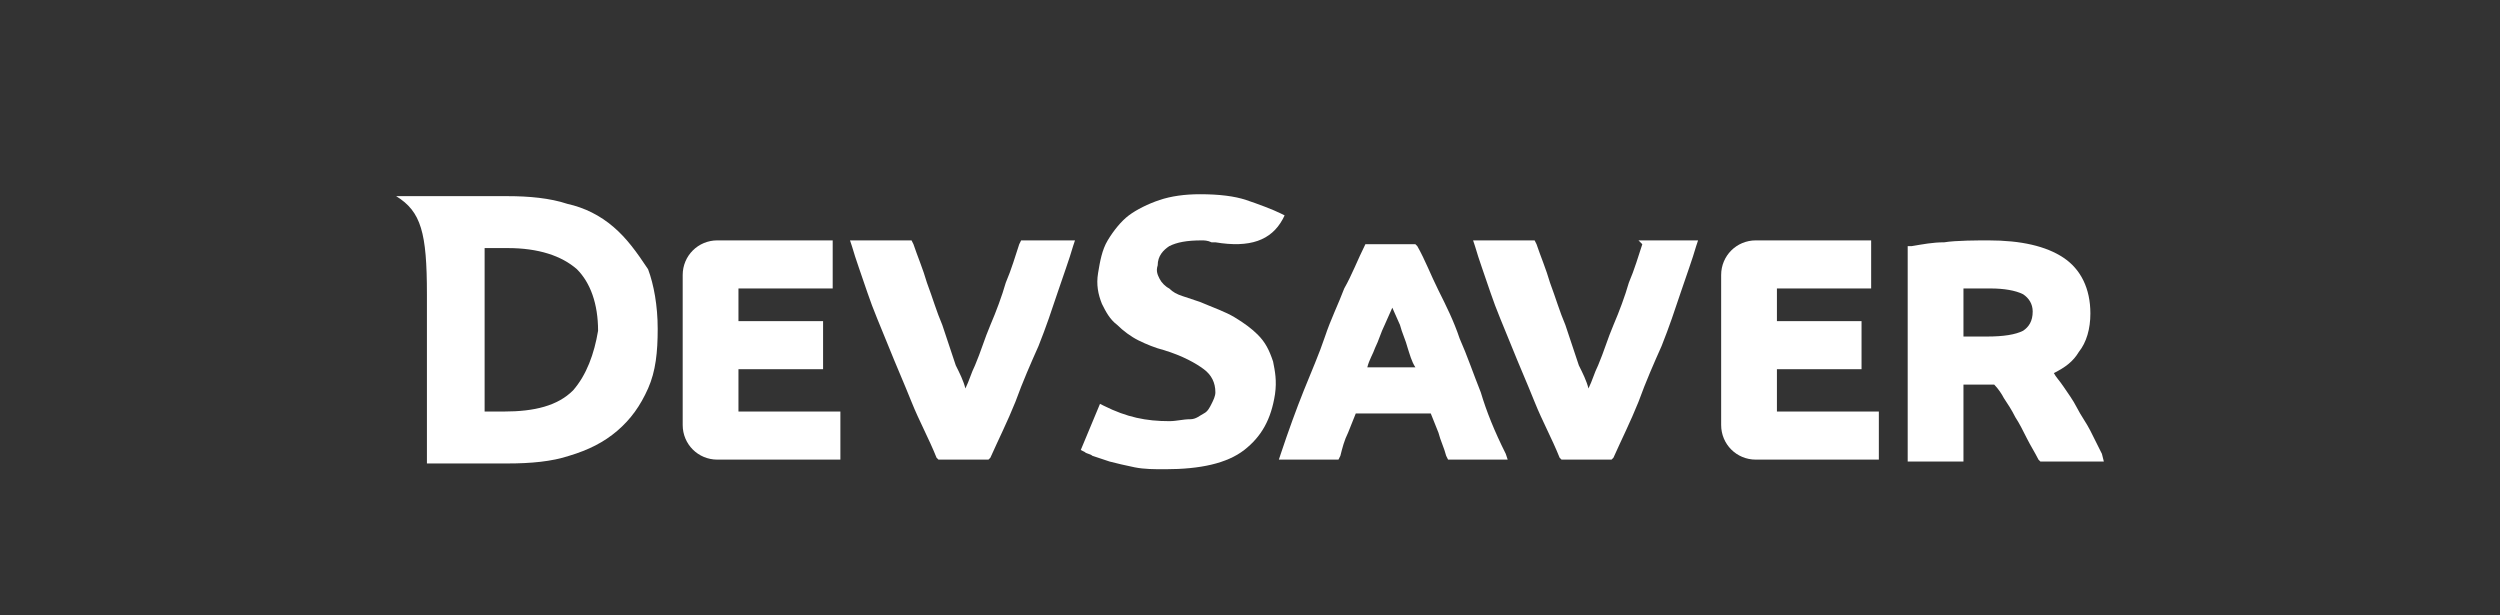
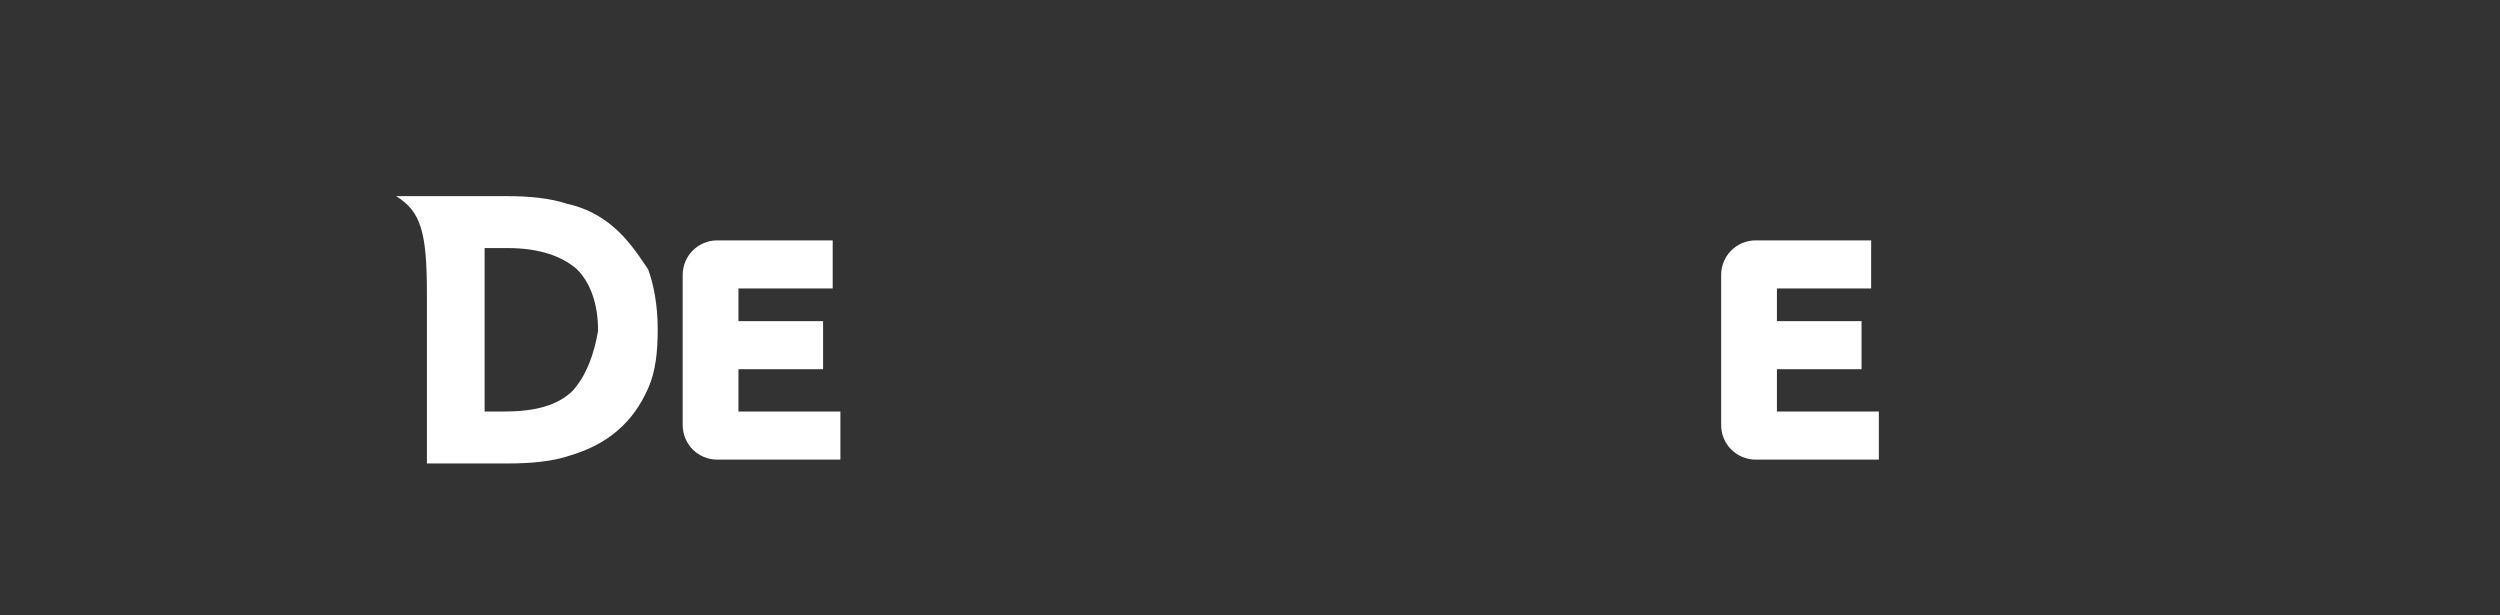
<svg xmlns="http://www.w3.org/2000/svg" version="1.1" id="Layer_1" x="0px" y="0px" viewBox="0 0 130 32" style="enable-background:new 0 0 130 32;" xml:space="preserve">
  <rect x="0" y="0" width="130" height="32" fill="#333333" stroke="none" />
  <style type="text/css">
	.st0{fill:#FFFFFF;}
</style>
  <g>
    <path class="st0" d="M38.4,19.2h4.4v-2.5h-4.4V15h4.9v-2.5h-6c-1,0-1.8,0.8-1.8,1.8v7.8c0,1,0.8,1.8,1.8,1.8h6.4v-2.5h-5.3V19.2z" />
-     <path class="st0" d="M53.1,12.5l-0.1,0.2c-0.2,0.6-0.4,1.3-0.7,2c-0.2,0.7-0.5,1.5-0.8,2.2c-0.3,0.7-0.5,1.4-0.8,2.1   c-0.2,0.4-0.3,0.8-0.5,1.2c-0.1-0.4-0.3-0.8-0.5-1.2l-0.7-2.1c-0.3-0.7-0.5-1.4-0.8-2.2c-0.2-0.7-0.5-1.4-0.7-2l-0.1-0.2h-3.2   l0.1,0.3c0.2,0.7,0.5,1.5,0.8,2.4c0.3,0.9,0.7,1.8,1.1,2.8c0.4,1,0.8,1.9,1.2,2.9c0.4,1,0.9,1.9,1.3,2.9l0.1,0.1h2.6l0.1-0.1   c0.4-0.9,0.9-1.9,1.3-2.9c0.4-1.1,0.8-2,1.2-2.9c0.4-1,0.7-1.9,1-2.8c0.3-0.9,0.6-1.7,0.8-2.4l0.1-0.3H53.1z" />
-     <path class="st0" d="M65.4,17.4c-0.3-0.3-0.7-0.6-1.2-0.9c-0.5-0.3-1.1-0.5-1.8-0.8c-0.3-0.1-0.6-0.2-0.9-0.3   c-0.3-0.1-0.5-0.2-0.7-0.4c-0.2-0.1-0.4-0.3-0.5-0.5c-0.1-0.2-0.2-0.4-0.1-0.7c0-0.5,0.3-0.8,0.6-1c0.4-0.2,0.9-0.3,1.7-0.3   c0.1,0,0.3,0,0.5,0.1l0.2,0c1.8,0.3,2.9-0.1,3.5-1.2l0.1-0.2l-0.2-0.1c-0.4-0.2-1.2-0.5-1.8-0.7c-0.6-0.2-1.4-0.3-2.4-0.3   c-0.8,0-1.5,0.1-2.1,0.3c-0.6,0.2-1.2,0.5-1.6,0.8c-0.4,0.3-0.8,0.8-1.1,1.3c-0.3,0.5-0.4,1.1-0.5,1.7c-0.1,0.6,0,1.1,0.2,1.6   c0.2,0.4,0.4,0.8,0.8,1.1c0.3,0.3,0.7,0.6,1.1,0.8c0.4,0.2,0.9,0.4,1.3,0.5c1,0.3,1.7,0.7,2.1,1c0.4,0.3,0.6,0.7,0.6,1.2   c0,0.2-0.1,0.4-0.2,0.6c-0.1,0.2-0.2,0.4-0.4,0.5c-0.2,0.1-0.4,0.3-0.7,0.3c-0.4,0-0.7,0.1-1.1,0.1c-1.2,0-2.2-0.2-3.4-0.8   l-0.2-0.1l-1,2.4l0.2,0.1c0.1,0.1,0.3,0.1,0.4,0.2c0.3,0.1,0.6,0.2,0.9,0.3c0.4,0.1,0.8,0.2,1.3,0.3c0.5,0.1,1,0.1,1.6,0.1   c1.8,0,3.2-0.3,4.1-1c0.9-0.7,1.4-1.6,1.6-2.9c0.1-0.7,0-1.2-0.1-1.7C66,18.2,65.8,17.8,65.4,17.4z" />
-     <path class="st0" d="M77,20.4c-0.4-1-0.7-1.9-1.1-2.8c-0.3-0.9-0.7-1.7-1.1-2.5c-0.4-0.8-0.7-1.6-1.1-2.3l-0.1-0.1h-2.6L71,12.7   c-0.4,0.8-0.7,1.6-1.1,2.3c-0.3,0.8-0.7,1.6-1,2.5c-0.3,0.9-0.7,1.8-1.1,2.8c-0.4,1-0.8,2.1-1.2,3.3l-0.1,0.3h3.1l0.1-0.2   c0.1-0.4,0.2-0.8,0.4-1.2l0.4-1h3.9l0.4,1c0.1,0.4,0.3,0.8,0.4,1.2l0.1,0.2h3.1l-0.1-0.3C77.7,22.4,77.3,21.4,77,20.4z M71.1,19.1   c0.1-0.4,0.3-0.7,0.4-1c0.2-0.4,0.3-0.8,0.5-1.2l0.4-0.9c0,0,0-0.1,0-0.1c0,0,0,0,0,0.1l0.4,0.9c0.1,0.4,0.3,0.8,0.4,1.2   c0.1,0.3,0.2,0.7,0.4,1H71.1z" />
-     <path class="st0" d="M85.4,12.7c-0.2,0.6-0.4,1.3-0.7,2c-0.2,0.7-0.5,1.5-0.8,2.2c-0.3,0.7-0.5,1.4-0.8,2.1   c-0.2,0.4-0.3,0.8-0.5,1.2c-0.1-0.4-0.3-0.8-0.5-1.2l-0.7-2.1c-0.3-0.7-0.5-1.4-0.8-2.2c-0.2-0.7-0.5-1.4-0.7-2l-0.1-0.2h-3.2   l0.1,0.3c0.2,0.7,0.5,1.5,0.8,2.4c0.3,0.9,0.7,1.8,1.1,2.8c0.4,1,0.8,1.9,1.2,2.9c0.4,1,0.9,1.9,1.3,2.9l0.1,0.1h2.6l0.1-0.1   c0.4-0.9,0.9-1.9,1.3-2.9c0.4-1.1,0.8-2,1.2-2.9c0.4-1,0.7-1.9,1-2.8c0.3-0.9,0.6-1.7,0.8-2.4l0.1-0.3h-3.1L85.4,12.7z" />
    <path class="st0" d="M92.4,19.2h4.4v-2.5h-4.4v-1.7h4.9v-2.5h-6c-1,0-1.8,0.8-1.8,1.8v7.8c0,1,0.8,1.8,1.8,1.8h6.4v-2.5h-5.3V19.2z   " />
-     <path class="st0" d="M109.3,23.6c-0.2-0.4-0.4-0.8-0.6-1.2c-0.2-0.4-0.5-0.8-0.7-1.2c-0.2-0.4-0.5-0.8-0.7-1.1   c-0.2-0.3-0.4-0.5-0.5-0.7c0.6-0.3,1-0.6,1.3-1.1c0.4-0.5,0.6-1.2,0.6-2c0-1.3-0.5-2.3-1.4-2.9c-0.9-0.6-2.2-0.9-3.9-0.9   c-0.5,0-1.7,0-2.3,0.1c-0.6,0-1.1,0.1-1.7,0.2l-0.2,0v11.2h2.9v-4h1.6c0.2,0.2,0.4,0.5,0.5,0.7c0.2,0.3,0.4,0.6,0.6,1   c0.2,0.3,0.4,0.7,0.6,1.1c0.2,0.4,0.4,0.7,0.6,1.1l0.1,0.1h3.3L109.3,23.6z M105.2,17.2c-0.4,0.2-1,0.3-1.9,0.3h-1.2V15l0.2,0   c0.1,0,1,0,1.2,0c0.7,0,1.3,0.1,1.7,0.3c0.3,0.2,0.5,0.5,0.5,0.9C105.7,16.7,105.5,17,105.2,17.2z" />
    <path class="st0" d="M31.9,11.8c-0.7-0.6-1.5-1-2.4-1.2c-0.9-0.3-2-0.4-3.1-0.4c-0.5,0-5.8,0-5.8,0l0,0c1.3,0.8,1.6,1.9,1.6,5.1   v7.2v1.2v0.4h4.2c1.2,0,2.3-0.1,3.2-0.4c1-0.3,1.8-0.7,2.5-1.3c0.7-0.6,1.2-1.3,1.6-2.2c0.4-0.9,0.5-1.9,0.5-3.1   c0-1.2-0.2-2.3-0.5-3.1C33.1,13.1,32.6,12.4,31.9,11.8z M29.8,20.3c-0.8,0.8-2,1.1-3.6,1.1c-0.3,0-0.5,0-0.7,0c-0.1,0-0.2,0-0.3,0   v-8.5c0.2,0,0.3,0,0.5,0c0.2,0,0.5,0,0.7,0c1.6,0,2.8,0.4,3.6,1.1c0.7,0.7,1.1,1.8,1.1,3.2C30.9,18.4,30.5,19.5,29.8,20.3z" />
  </g>
</svg>